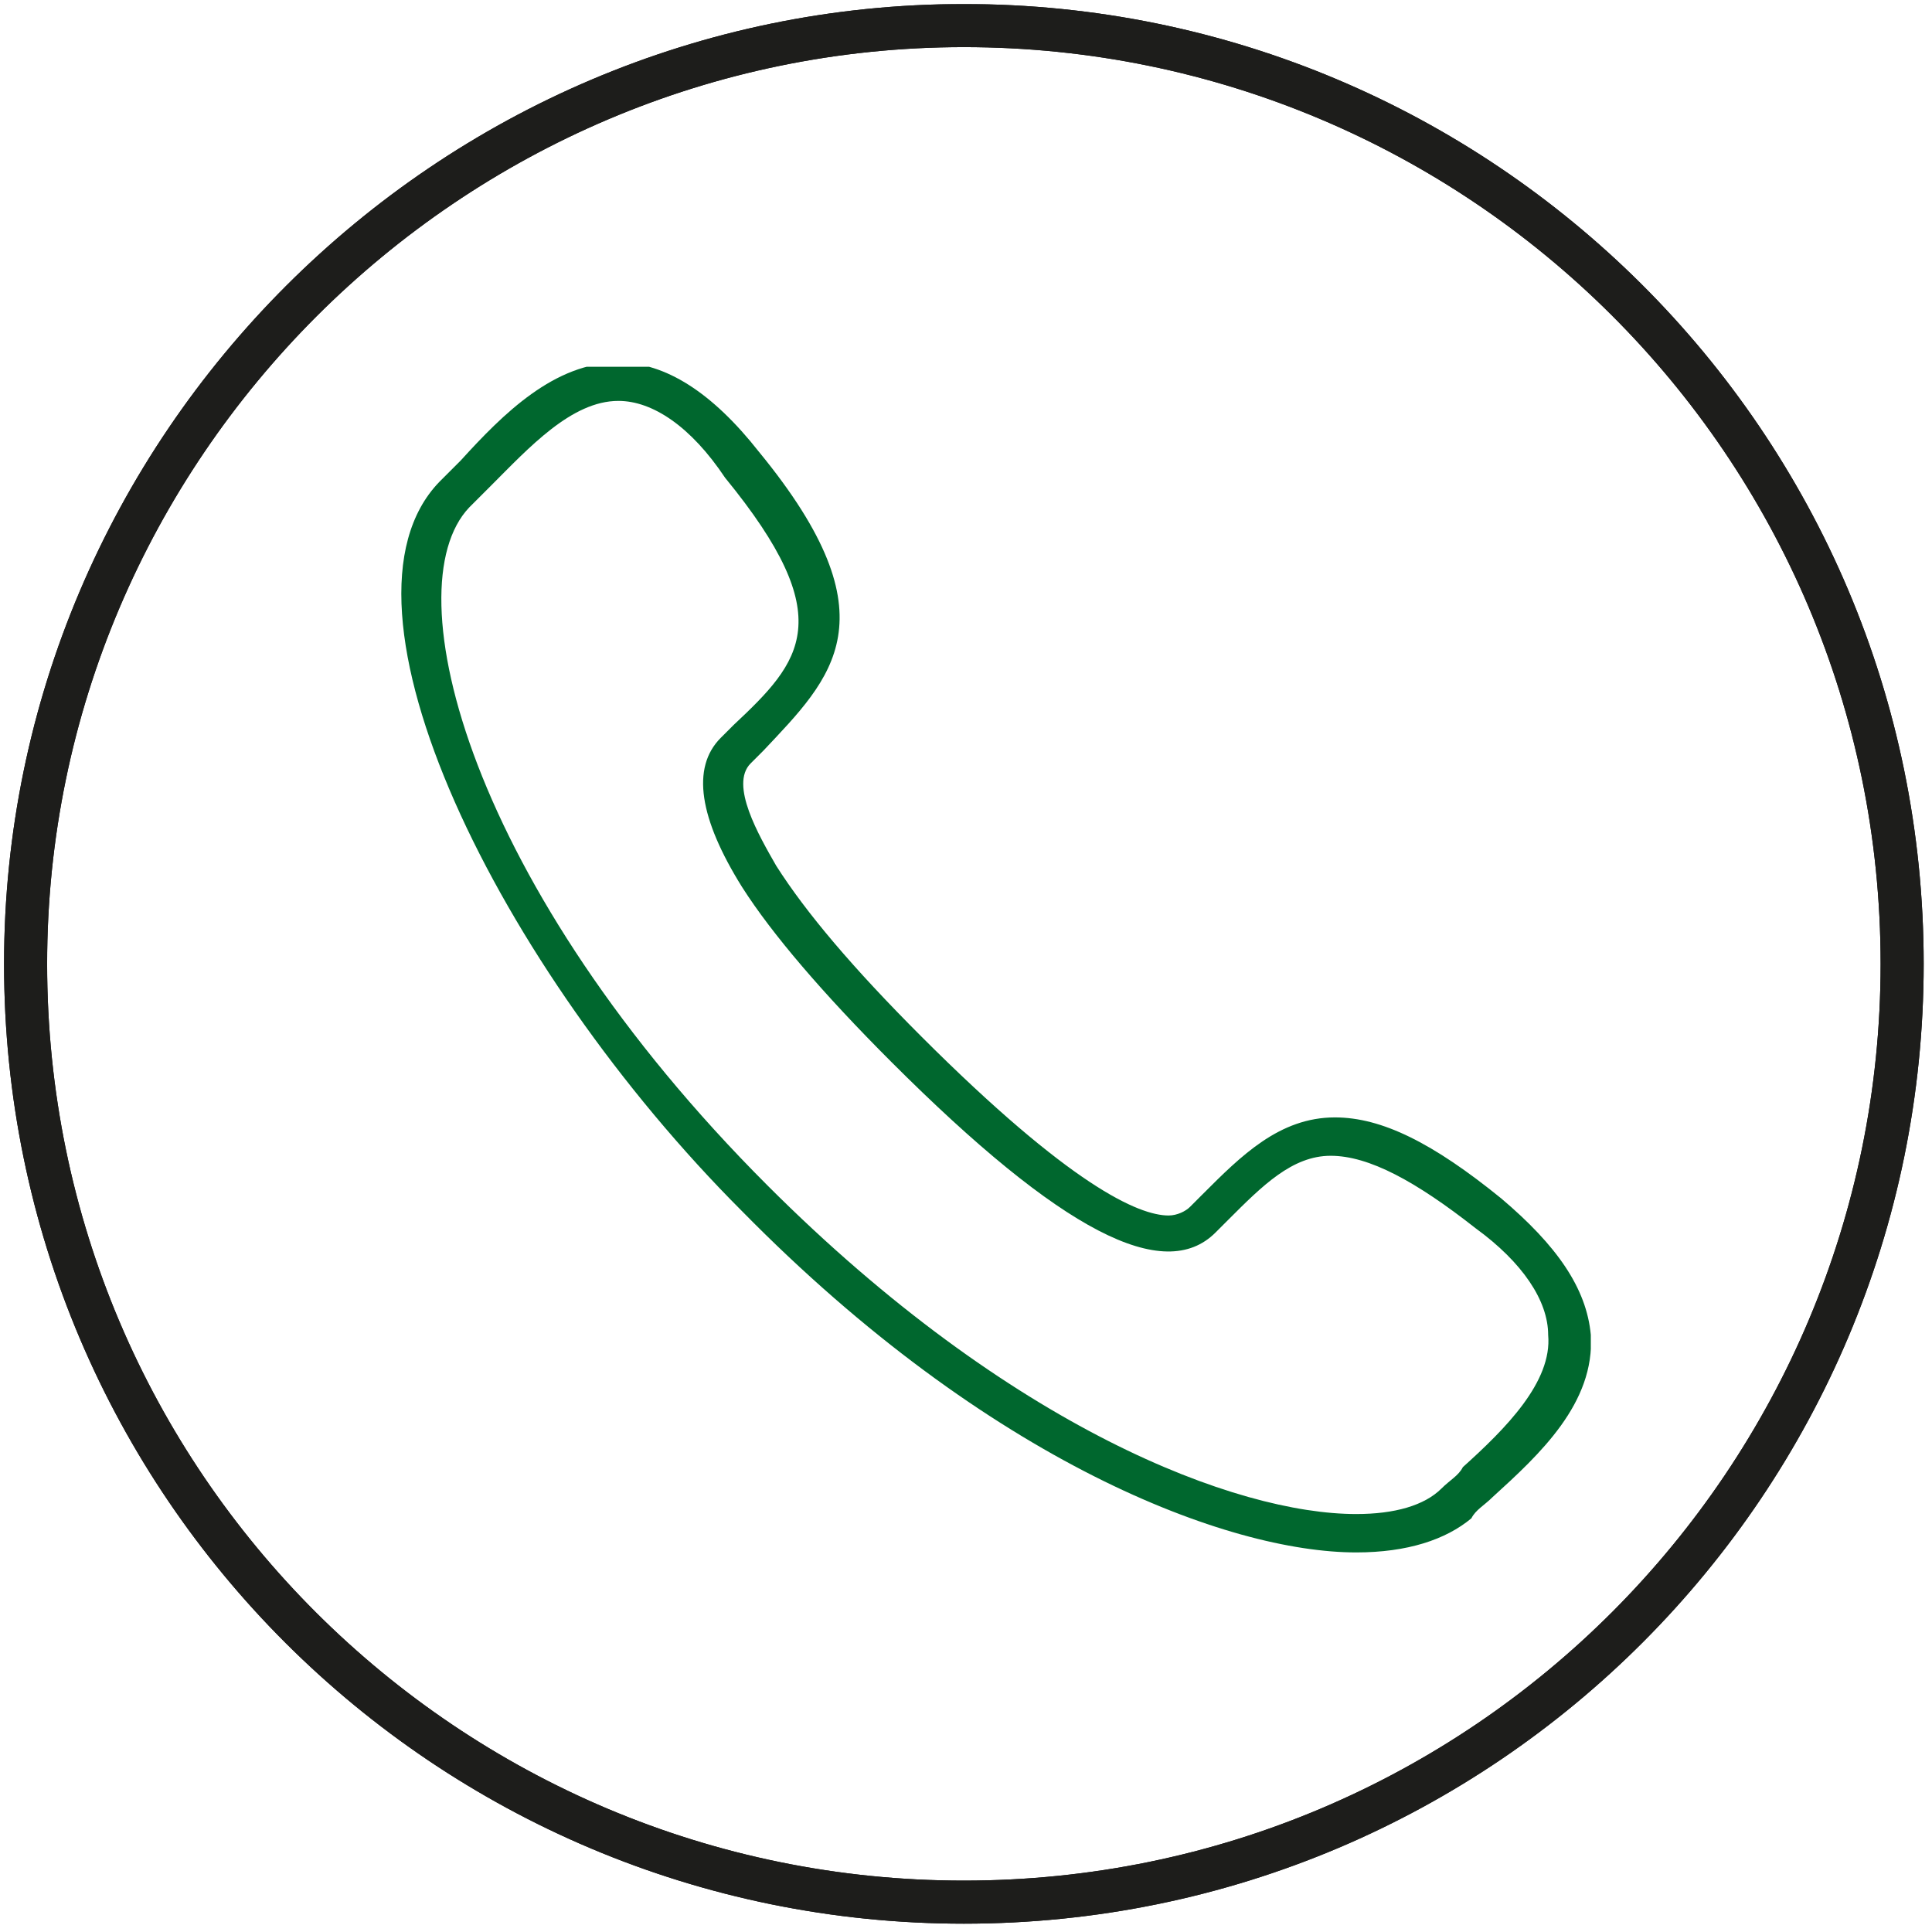
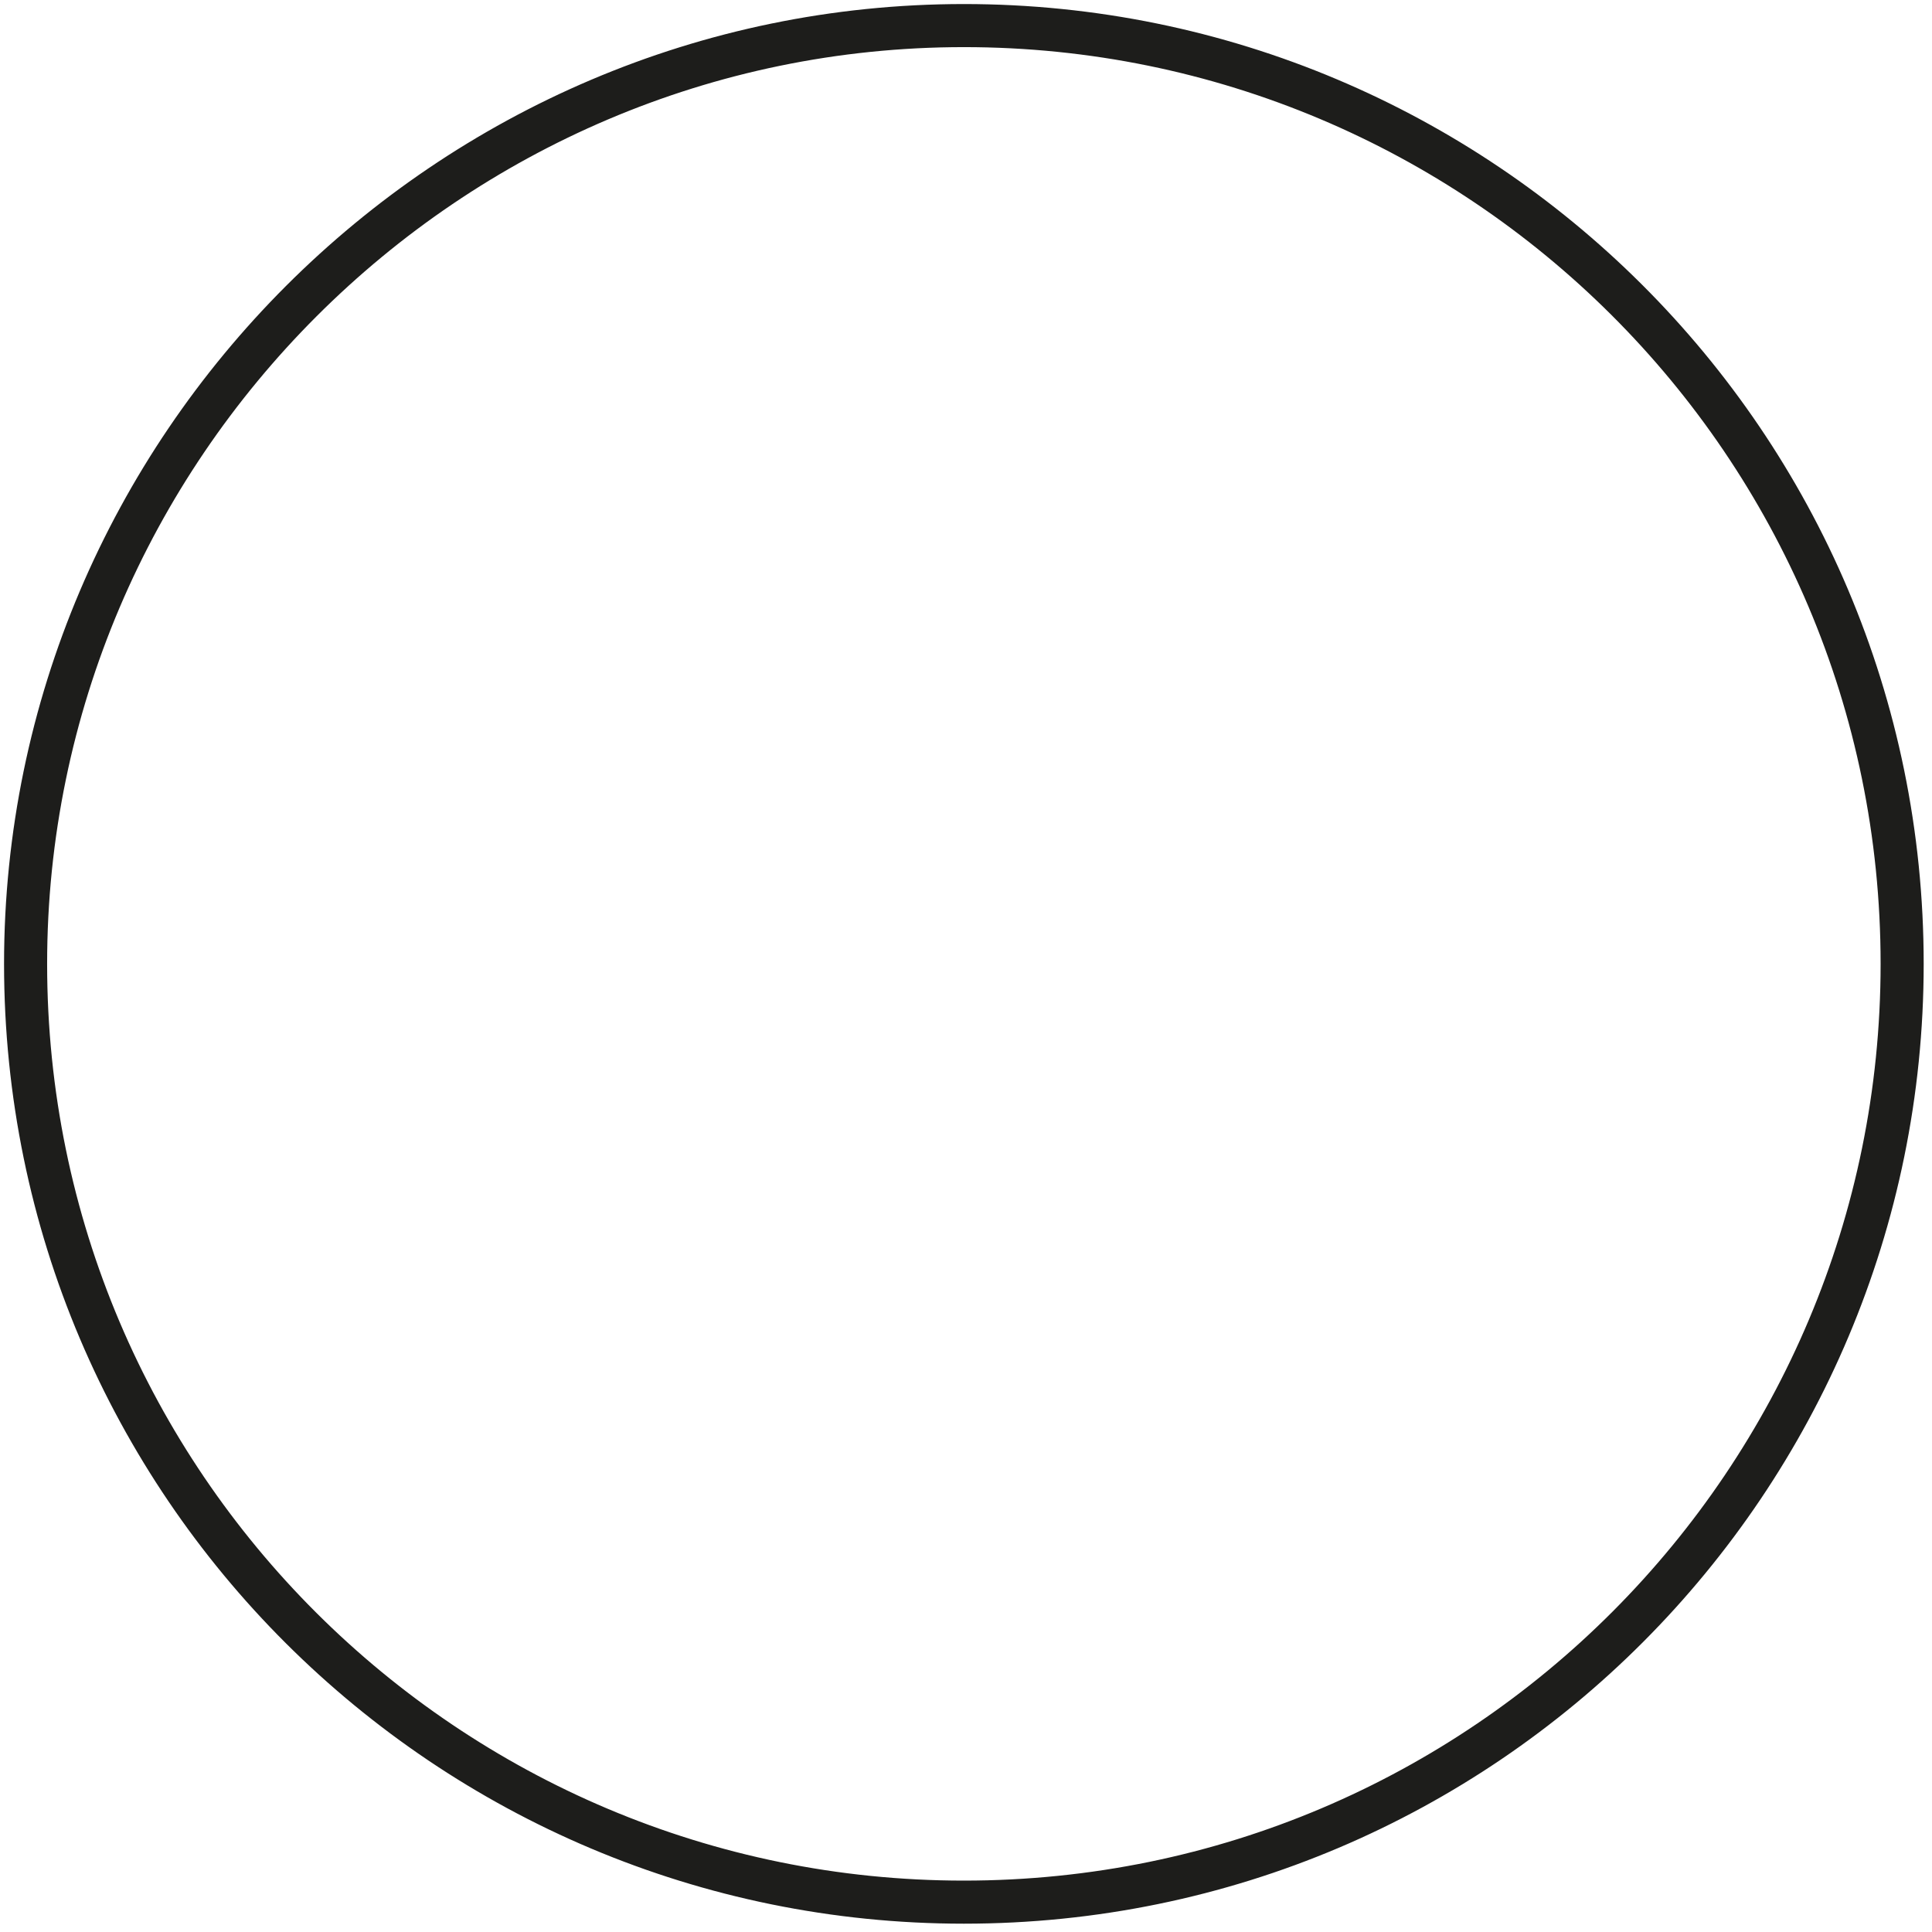
<svg xmlns="http://www.w3.org/2000/svg" xmlns:xlink="http://www.w3.org/1999/xlink" version="1.1" id="Ebene_1" x="0px" y="0px" viewBox="0 0 45.3 45.3" style="enable-background:new 0 0 45.3 45.3;" xml:space="preserve">
  <style type="text/css">
	.st0{clip-path:url(#SVGID_2_);fill:none;stroke:#1D1D1B;stroke-width:1.01;}
	.st1{clip-path:url(#SVGID_4_);fill:none;stroke:#1D1D1B;stroke-width:1.01;}
	.st2{fill:none;stroke:#1D1D1B;stroke-width:1.01;}
	.st3{clip-path:url(#SVGID_6_);fill:none;stroke:#1D1D1B;stroke-width:1.01;}
	.st4{clip-path:url(#SVGID_8_);fill:none;stroke:#1D1D1B;stroke-width:1.01;}
	.st5{clip-path:url(#SVGID_10_);fill:none;stroke:#1D1D1B;stroke-width:1.01;}
	.st6{clip-path:url(#SVGID_12_);fill:none;stroke:#1D1D1B;stroke-width:1.01;}
	.st7{clip-path:url(#SVGID_14_);fill:none;stroke:#1D1D1B;stroke-width:1.01;}
	.st8{clip-path:url(#SVGID_16_);fill:none;stroke:#1D1D1B;stroke-width:1.01;}
	.st9{clip-path:url(#SVGID_18_);fill:none;stroke:#1D1D1B;stroke-width:1.01;}
	.st10{clip-path:url(#SVGID_20_);fill:none;stroke:#1D1D1B;stroke-width:1.01;}
	.st11{clip-path:url(#SVGID_22_);fill:none;stroke:#1D1D1B;stroke-width:1.01;}
	.st12{clip-path:url(#SVGID_24_);fill:none;stroke:#1D1D1B;stroke-width:1.01;}
	.st13{clip-path:url(#SVGID_26_);fill:none;stroke:#1D1D1B;stroke-width:1.01;}
	.st14{clip-path:url(#SVGID_28_);fill:none;stroke:#1D1D1B;stroke-width:1.01;}
	.st15{clip-path:url(#SVGID_30_);fill:none;stroke:#1D1D1B;stroke-width:1.01;}
	.st16{clip-path:url(#SVGID_32_);fill:none;stroke:#1D1D1B;stroke-width:1.01;}
	.st17{clip-path:url(#SVGID_34_);fill:none;stroke:#1D1D1B;stroke-width:1.01;}
	.st18{clip-path:url(#SVGID_36_);fill:#00672E;}
	.st19{clip-path:url(#SVGID_38_);fill:#06672F;}
	.st20{fill:#06672F;}
	.st21{clip-path:url(#SVGID_40_);fill:#06672F;}
	.st22{fill:#00672E;}
	.st23{clip-path:url(#SVGID_42_);fill:#00672E;}
	.st24{clip-path:url(#SVGID_44_);fill:#00672E;}
	.st25{clip-path:url(#SVGID_46_);fill:#00672E;}
	.st26{clip-path:url(#SVGID_48_);fill:#00672E;}
	.st27{clip-path:url(#SVGID_50_);fill:#00672E;}
	.st28{clip-path:url(#SVGID_52_);fill:#00672E;}
	.st29{clip-path:url(#SVGID_54_);fill:#00672E;}
	.st30{clip-path:url(#SVGID_56_);fill:#00672E;}
	.st31{clip-path:url(#SVGID_58_);fill:#00672E;}
	.st32{clip-path:url(#SVGID_60_);fill:#00672E;}
	.st33{clip-path:url(#SVGID_62_);fill:#00672E;}
	.st34{clip-path:url(#SVGID_64_);fill:#00672E;}
	.st35{clip-path:url(#SVGID_66_);fill:#00672E;}
	.st36{clip-path:url(#SVGID_68_);fill:#00672E;}
	.st37{clip-path:url(#SVGID_70_);fill:#00672E;}
	.st38{clip-path:url(#SVGID_72_);fill:#00672E;}
</style>
  <g>
    <defs>
      <rect id="SVGID_29_" x="0" y="0.1" width="45.3" height="45.3" />
    </defs>
    <clipPath id="SVGID_2_">
      <use xlink:href="#SVGID_29_" style="overflow:visible;" />
    </clipPath>
-     <path class="st0" d="M22.6,44.6c12.2,0,22-9.9,22-22c0-12.2-9.9-22-22-22s-22,9.9-22,22C0.6,34.8,10.5,44.6,22.6,44.6z" />
  </g>
  <path class="st2" d="M22.6,44.6c12.2,0,22-9.9,22-22c0-12.2-9.9-22-22-22s-22,9.9-22,22C0.6,34.8,10.5,44.6,22.6,44.6z" />
  <g>
    <defs>
-       <rect id="SVGID_67_" x="9.4" y="8.6" width="27.9" height="27.8" />
-     </defs>
+       </defs>
    <clipPath id="SVGID_4_">
      <use xlink:href="#SVGID_67_" style="overflow:visible;" />
    </clipPath>
    <path style="clip-path:url(#SVGID_4_);fill:#00672E;" d="M14.5,9.4c-1.1,0-2.1,1.1-3,2c-0.2,0.2-0.4,0.4-0.5,0.5   C9.2,13.8,11,20.8,18,27.8c5.7,5.7,11,7.7,13.8,7.7c0.9,0,1.6-0.2,2-0.6c0.2-0.2,0.4-0.3,0.5-0.5c1-0.9,2.1-2,2-3.1   c0-0.8-0.6-1.7-1.7-2.5c-1.4-1.1-2.5-1.7-3.4-1.7c-0.9,0-1.6,0.7-2.4,1.5l-0.3,0.3c-1.2,1.2-3.6,0-7.6-4c-1.6-1.6-2.8-3-3.5-4.1   c-1-1.6-1.2-2.8-0.5-3.5l0.3-0.3c1.6-1.5,2.5-2.5-0.2-5.8C16.2,10,15.3,9.4,14.5,9.4 M31.8,36.4c-3,0-8.6-2.1-14.4-8   c-5.7-5.7-9.9-14.2-7.1-17.1c0.2-0.2,0.3-0.3,0.5-0.5c1-1.1,2.2-2.3,3.7-2.3c1.1,0,2.2,0.7,3.3,2.1c3.2,3.9,1.7,5.3,0.1,7l-0.3,0.3   c-0.5,0.5,0.2,1.7,0.6,2.4c0.7,1.1,1.8,2.4,3.4,4c3.5,3.5,5.1,4.2,5.8,4.2c0.2,0,0.4-0.1,0.5-0.2l0.3-0.3c0.9-0.9,1.8-1.8,3.1-1.8   c1.1,0,2.3,0.6,3.9,1.9c1.3,1.1,2,2.1,2.1,3.2c0.1,1.6-1.2,2.8-2.3,3.8c-0.2,0.2-0.4,0.3-0.5,0.5C33.9,36.1,33,36.4,31.8,36.4" />
  </g>
</svg>